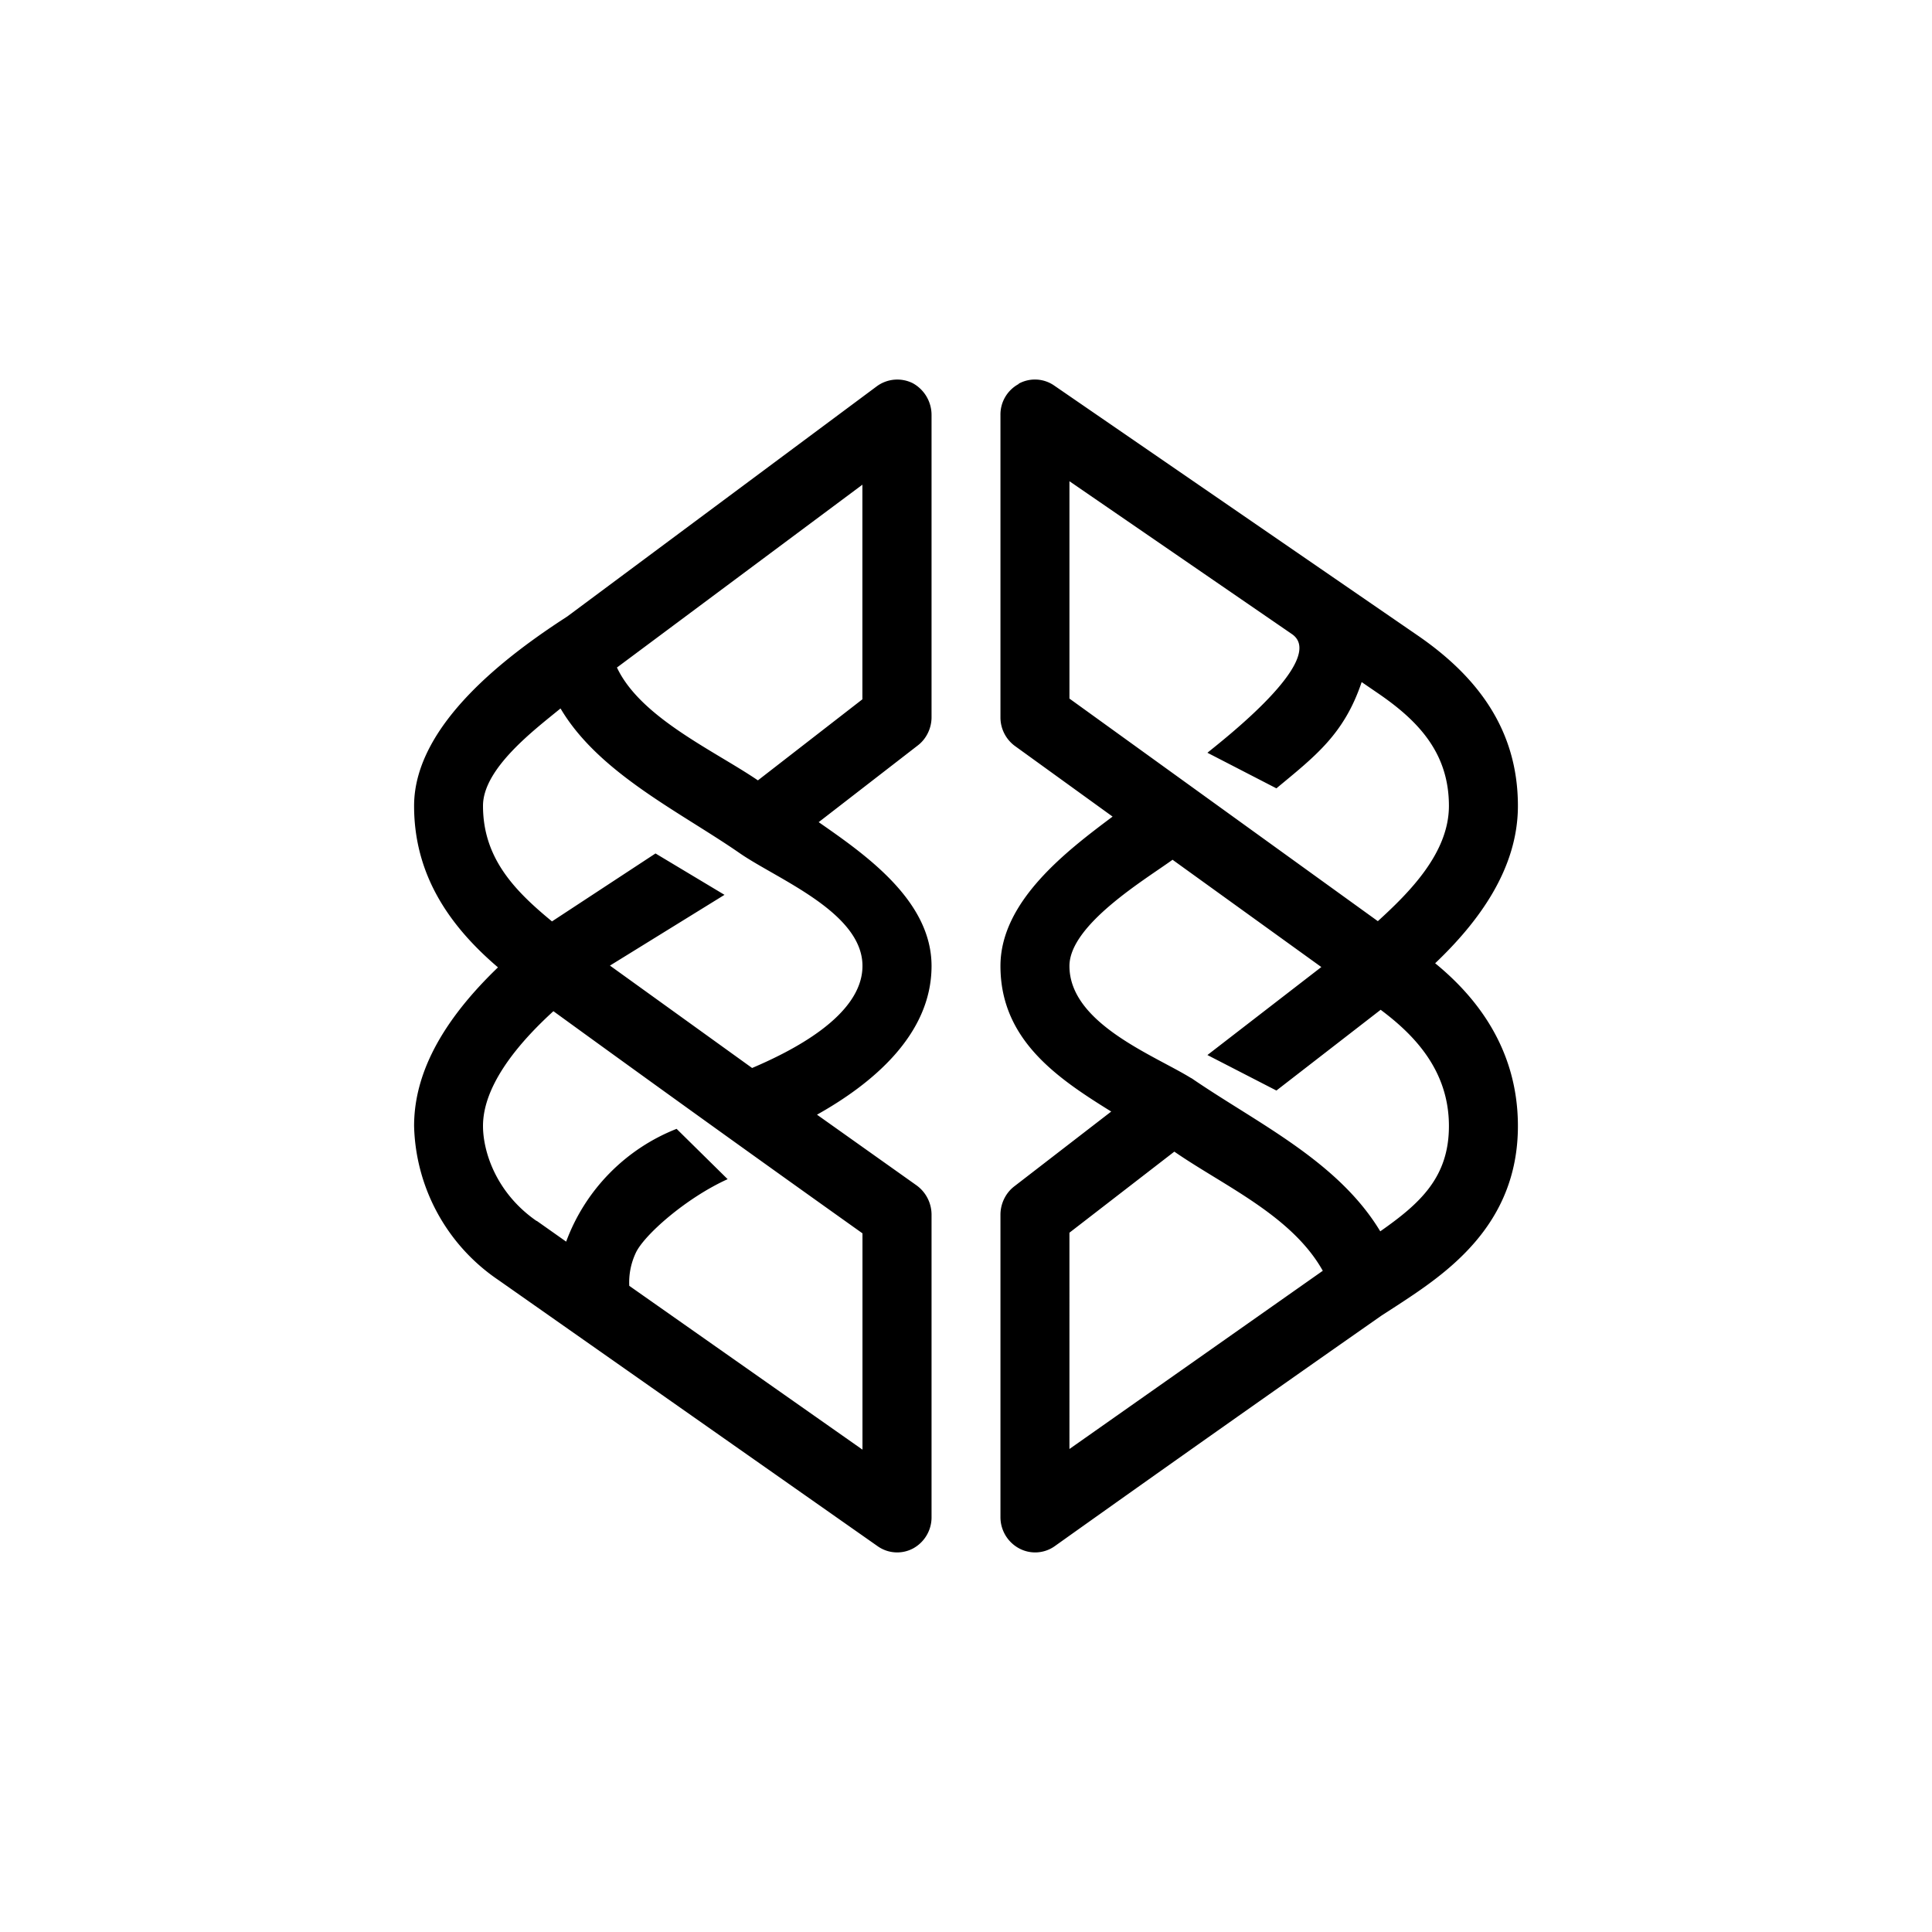
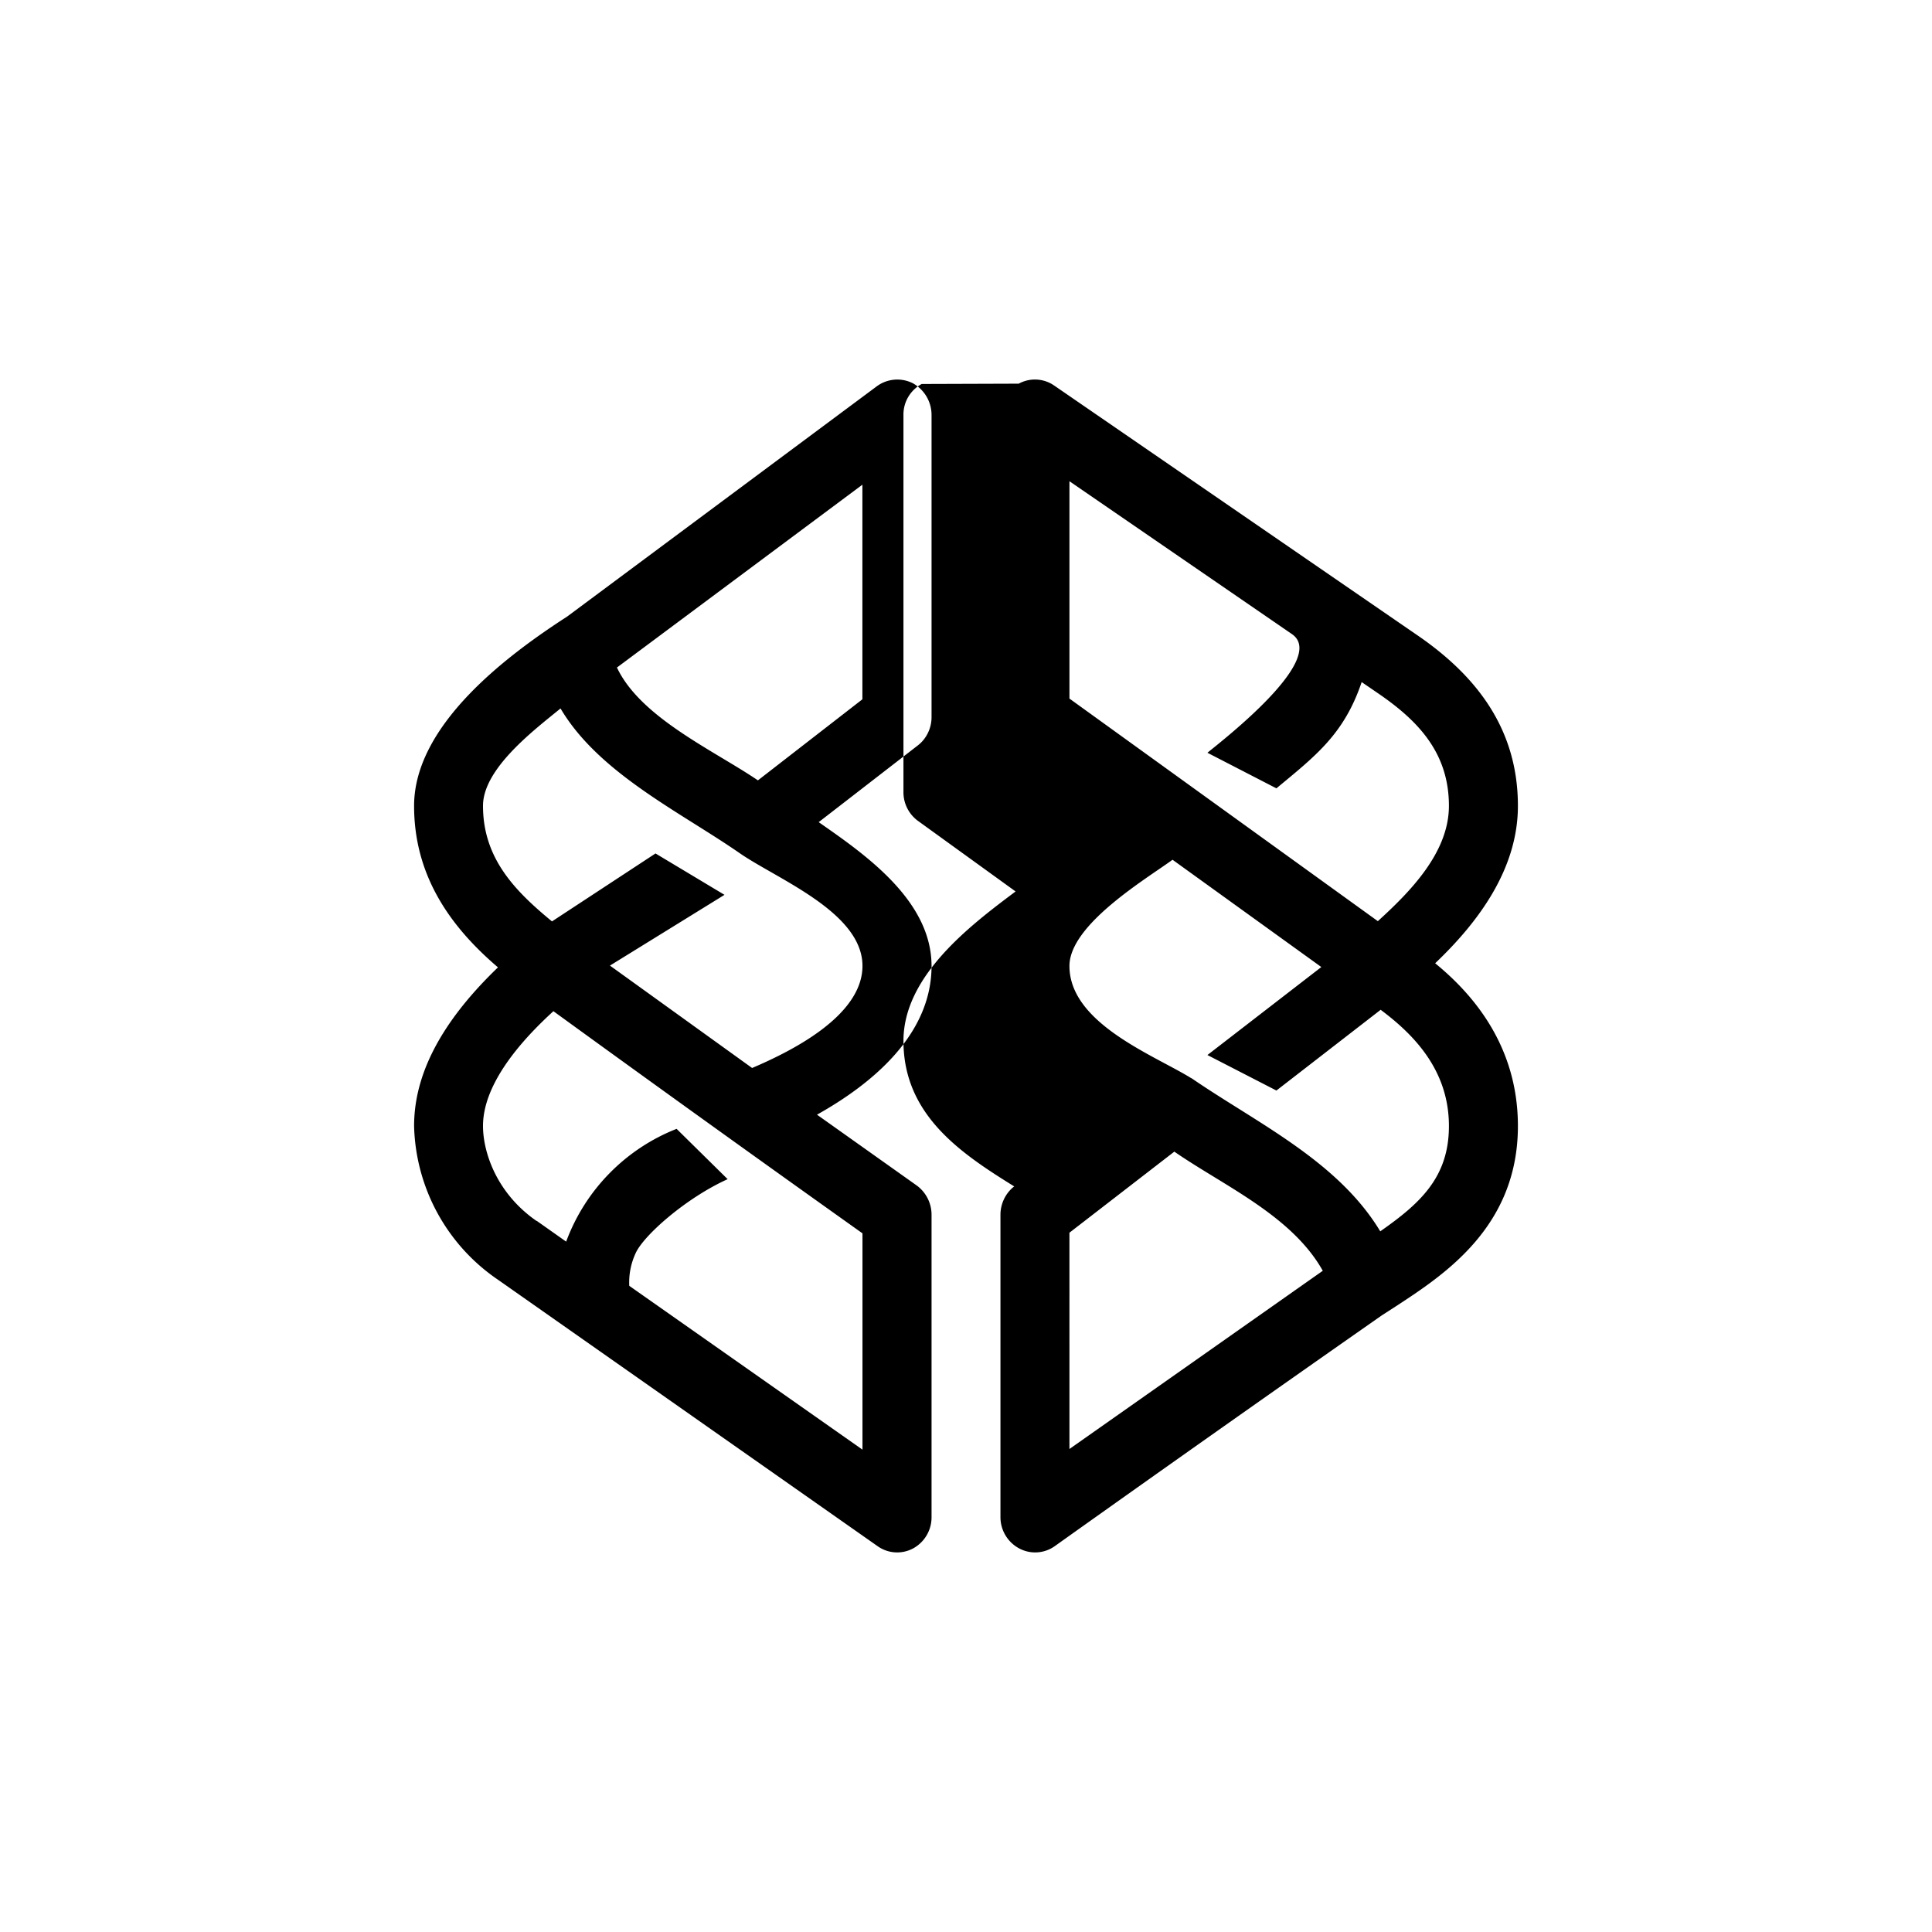
<svg xmlns="http://www.w3.org/2000/svg" width="800" height="800" viewBox="0 0 24 24">
-   <path fill="currentColor" fill-rule="evenodd" d="M11.34 4.761a.45.45 0 0 1 .232.395V8.91c0 .137-.065.27-.172.351l-1.23.952c.579.403 1.402.973 1.402 1.787c0 .861-.75 1.47-1.423 1.847l1.238.879a.45.45 0 0 1 .185.364v3.754a.44.44 0 0 1-.227.39a.42.42 0 0 1-.442-.026L6.19 15.9a2.38 2.38 0 0 1-1.046-1.912c0-.544.24-1.2 1.042-1.971c-.613-.523-1.042-1.157-1.042-2.006c0-1.015 1.179-1.885 1.903-2.353L10.89 4.8a.43.43 0 0 1 .45-.039M6.96 8.803C6.647 9.06 6 9.544 6 10.01c0 .652.394 1.055.857 1.436l1.286-.844l.857.514l-1.423.879l1.766 1.272c.471-.201 1.371-.642 1.371-1.268c0-.664-1.054-1.076-1.52-1.397c-.742-.515-1.754-.995-2.23-1.8zm-.085 3.758c-.78.712-.875 1.187-.875 1.427c0 .313.159.828.665 1.179h.004l.364.257a2.4 2.4 0 0 1 1.372-1.401l.634.625c-.514.232-1.046.699-1.144.922a.86.86 0 0 0-.078.403l2.897 2.035v-2.687a489 489 0 0 1-3.84-2.76m.788-4.273c.291.626 1.213 1.038 1.753 1.406l1.298-1.007V6.021l-3.05 2.272zm4.993-3.522a.42.42 0 0 1 .437.021l4.5 3.094c.75.51 1.264 1.175 1.264 2.13c0 .785-.492 1.445-1.028 1.955c.471.385 1.028 1.028 1.028 2.022c0 1.243-.904 1.839-1.5 2.229l-.192.124a574 574 0 0 0-4.063 2.867a.42.42 0 0 1-.442.026a.44.44 0 0 1-.231-.39V15.09c0-.137.064-.27.171-.352l1.205-.93c-.67-.415-1.376-.891-1.376-1.808c0-.806.827-1.432 1.393-1.856l-1.209-.874a.44.44 0 0 1-.184-.36V5.156a.43.43 0 0 1 .227-.386zm1.911 5.914c-.33.24-1.281.806-1.281 1.32c0 .711 1.046 1.106 1.504 1.388l.017.009c.806.553 1.813 1.024 2.34 1.899c.498-.348.853-.673.853-1.308c0-.698-.441-1.14-.848-1.444l-1.295 1.003l-.857-.441l1.415-1.093l-1.843-1.329zm2.55.763l-3.831-2.765v-2.7l2.764 1.899c.45.309-.874 1.329-1.05 1.474l.857.442c.48-.399.84-.669 1.059-1.32l.206.141c.501.343.878.742.878 1.397c0 .583-.488 1.072-.883 1.432m-.685 4.341c-.386-.686-1.23-1.054-1.843-1.478l-1.303 1.007V18l3.15-2.216z" clip-rule="evenodd" />
+   <path fill="currentColor" fill-rule="evenodd" d="M11.34 4.761a.45.45 0 0 1 .232.395V8.91c0 .137-.065.27-.172.351l-1.23.952c.579.403 1.402.973 1.402 1.787c0 .861-.75 1.47-1.423 1.847l1.238.879a.45.45 0 0 1 .185.364v3.754a.44.44 0 0 1-.227.39a.42.42 0 0 1-.442-.026L6.19 15.9a2.38 2.38 0 0 1-1.046-1.912c0-.544.24-1.2 1.042-1.971c-.613-.523-1.042-1.157-1.042-2.006c0-1.015 1.179-1.885 1.903-2.353L10.89 4.8a.43.43 0 0 1 .45-.039M6.96 8.803C6.647 9.06 6 9.544 6 10.01c0 .652.394 1.055.857 1.436l1.286-.844l.857.514l-1.423.879l1.766 1.272c.471-.201 1.371-.642 1.371-1.268c0-.664-1.054-1.076-1.52-1.397c-.742-.515-1.754-.995-2.23-1.8zm-.085 3.758c-.78.712-.875 1.187-.875 1.427c0 .313.159.828.665 1.179h.004l.364.257a2.4 2.4 0 0 1 1.372-1.401l.634.625c-.514.232-1.046.699-1.144.922a.86.86 0 0 0-.078.403l2.897 2.035v-2.687a489 489 0 0 1-3.84-2.76m.788-4.273c.291.626 1.213 1.038 1.753 1.406l1.298-1.007V6.021l-3.05 2.272zm4.993-3.522a.42.42 0 0 1 .437.021l4.5 3.094c.75.51 1.264 1.175 1.264 2.13c0 .785-.492 1.445-1.028 1.955c.471.385 1.028 1.028 1.028 2.022c0 1.243-.904 1.839-1.5 2.229l-.192.124a574 574 0 0 0-4.063 2.867a.42.42 0 0 1-.442.026a.44.44 0 0 1-.231-.39V15.09c0-.137.064-.27.171-.352c-.67-.415-1.376-.891-1.376-1.808c0-.806.827-1.432 1.393-1.856l-1.209-.874a.44.44 0 0 1-.184-.36V5.156a.43.43 0 0 1 .227-.386zm1.911 5.914c-.33.24-1.281.806-1.281 1.32c0 .711 1.046 1.106 1.504 1.388l.017.009c.806.553 1.813 1.024 2.34 1.899c.498-.348.853-.673.853-1.308c0-.698-.441-1.14-.848-1.444l-1.295 1.003l-.857-.441l1.415-1.093l-1.843-1.329zm2.55.763l-3.831-2.765v-2.7l2.764 1.899c.45.309-.874 1.329-1.05 1.474l.857.442c.48-.399.84-.669 1.059-1.32l.206.141c.501.343.878.742.878 1.397c0 .583-.488 1.072-.883 1.432m-.685 4.341c-.386-.686-1.23-1.054-1.843-1.478l-1.303 1.007V18l3.15-2.216z" clip-rule="evenodd" />
</svg>